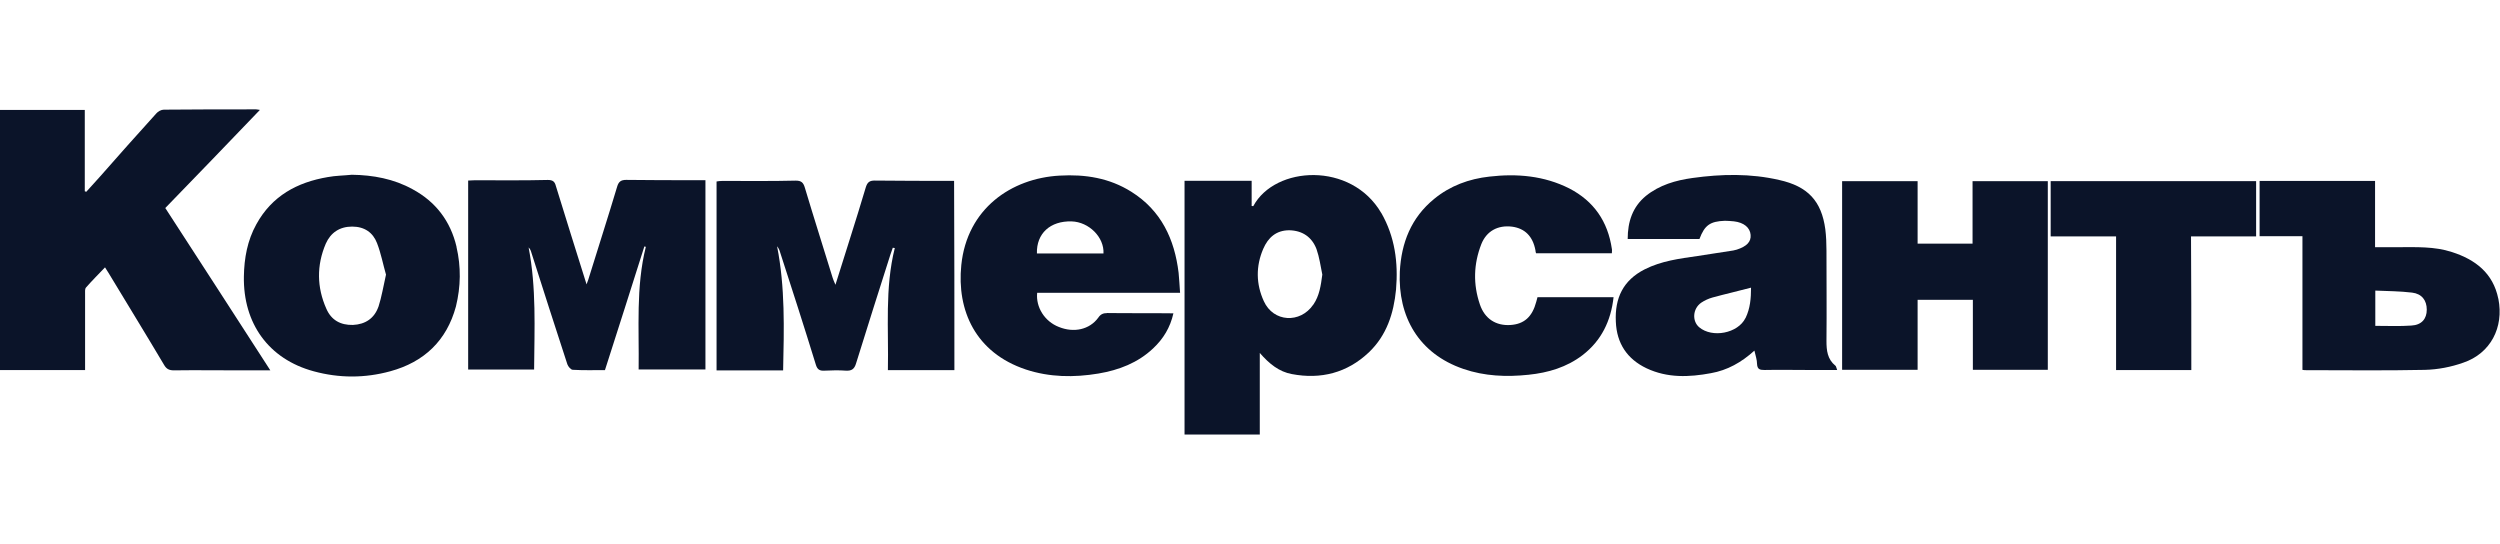
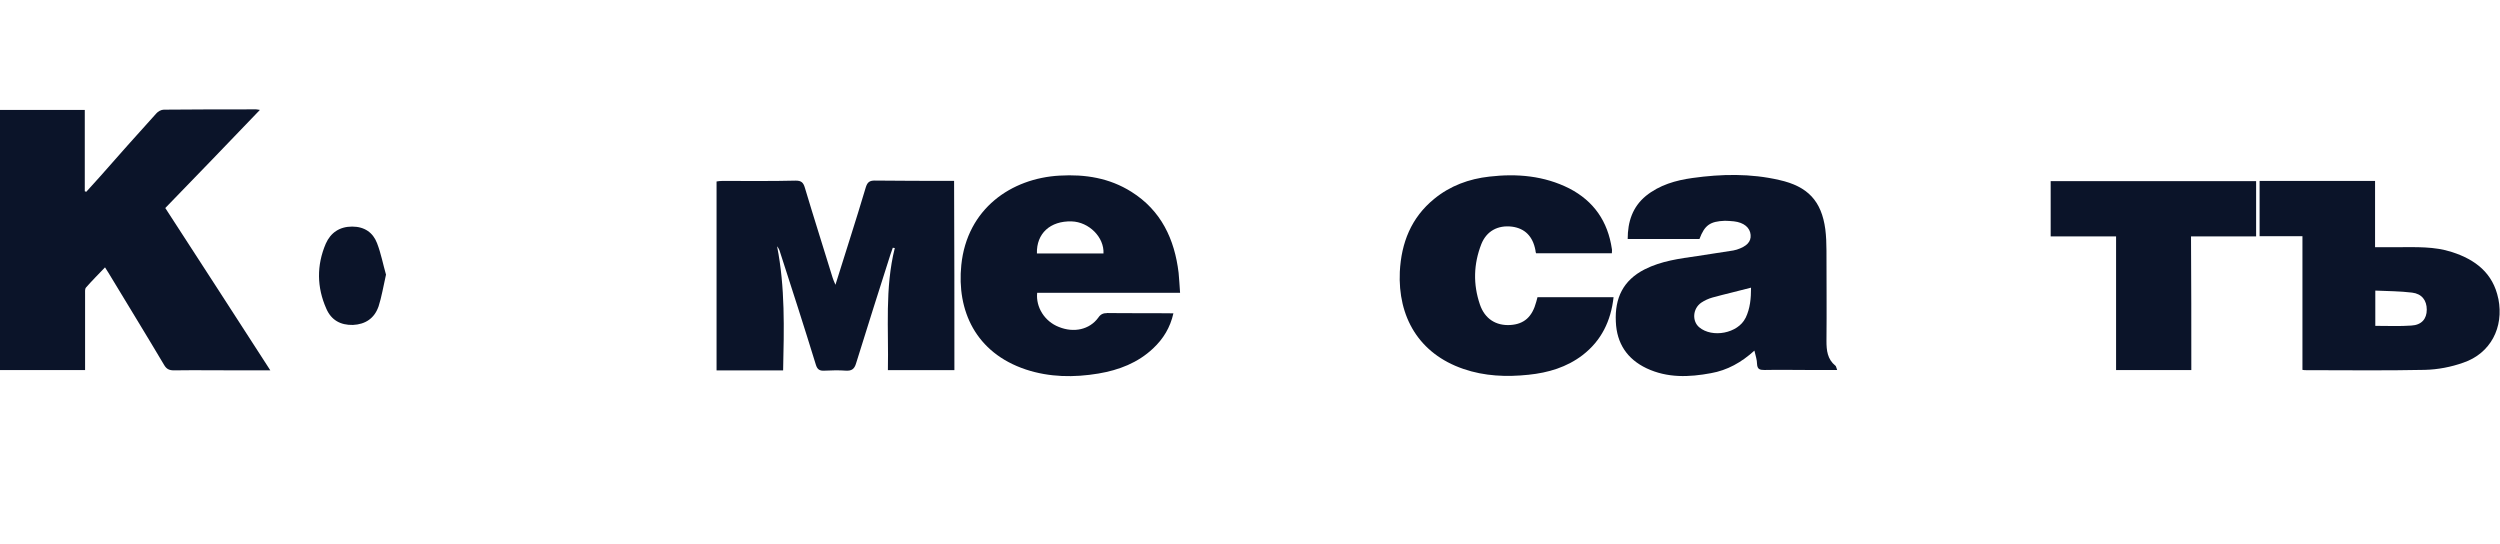
<svg xmlns="http://www.w3.org/2000/svg" id="Layer_1" data-name="Layer 1" viewBox="0 0 409 89">
  <defs>
    <style>
      .cls-1 {
        fill: #0b1429;
        stroke-width: 0px;
      }
    </style>
  </defs>
  <path class="cls-1" d="m44.21,60.59h-5.11c-3.55,0-7.1-.05-10.65,0-.8,0-1.23-.24-1.61-.9-2.98-5.02-6.06-10.03-9.09-15.05-.14-.24-.33-.52-.57-.9-1.09,1.14-2.13,2.18-3.12,3.31-.19.24-.14.71-.14,1.09v12.4H0V17.99h13.87v13.3c.09.05.19.05.24.09.71-.8,1.47-1.61,2.18-2.41,3.08-3.5,6.15-6.96,9.28-10.41.28-.33.8-.62,1.23-.62,5.02-.05,10.08-.05,15.1-.05.14,0,.28.05.62.09-5.21,5.44-10.32,10.74-15.48,16.05,5.73,8.8,11.36,17.56,17.18,26.55Z" />
-   <path class="cls-1" d="m105.41,40.34c-2.13,6.72-4.26,13.44-6.44,20.21-1.8,0-3.5.05-5.25-.05-.33,0-.76-.52-.9-.9-1.99-6.06-3.93-12.16-5.87-18.22-.09-.33-.19-.62-.47-.9,1.28,6.63.95,13.25.9,19.97h-10.79v-30.91c.33,0,.71-.05,1.09-.05,3.98,0,7.95.05,11.93-.05.8,0,1.14.24,1.33.99,1.61,5.25,3.27,10.51,5.02,16.09.24-.66.38-.99.47-1.37,1.51-4.88,3.08-9.75,4.54-14.63.24-.8.62-1.09,1.47-1.09,3.88.05,7.81.05,11.69.05h1.28v30.96h-10.93c.1-6.72-.47-13.44,1.18-20.07,0,0-.14,0-.24-.05Z" />
  <path class="cls-1" d="m156.15,60.55h-10.89c.14-6.72-.52-13.4,1.13-19.97-.09,0-.24-.05-.33-.05-.14.38-.28.76-.38,1.09-1.89,5.96-3.79,11.88-5.63,17.84-.28.95-.76,1.23-1.66,1.18-1.18-.09-2.37-.05-3.5,0-.8.05-1.18-.19-1.42-.99-1.89-6.15-3.88-12.31-5.87-18.46-.09-.33-.24-.62-.47-.9,1.33,6.72,1.14,13.49.99,20.31h-10.89v-30.91c.28-.05.62-.09.95-.09,4.02,0,8,.05,12.02-.05.9,0,1.23.33,1.47,1.14,1.47,4.92,3.03,9.8,4.54,14.72.09.33.24.62.47,1.18.85-2.65,1.61-5.11,2.37-7.53.9-2.79,1.75-5.63,2.6-8.43.24-.76.57-1.09,1.42-1.09,4.31.05,8.62.05,13.02.05.05,10.27.05,20.54.05,30.96Z" />
-   <path class="cls-1" d="m313.72,29.64v10.22h8.99v-10.22h12.31v30.86h-12.26v-11.45h-9.04v11.45h-12.35v-30.86h12.35Z" />
  <path class="cls-1" d="m251.53,48.62h12.45c-.43,3.88-1.99,7.1-5.06,9.47-2.6,1.99-5.63,2.89-8.85,3.22-3.6.38-7.19.24-10.65-.95-7.34-2.51-10.74-8.57-10.41-15.9.24-4.73,1.85-8.85,5.63-11.93,2.6-2.13,5.68-3.27,9.04-3.64,4.5-.52,8.94-.14,13.06,1.94,4.02,2.08,6.3,5.4,6.96,9.89.05.19,0,.43,0,.71h-12.4c-.05-.14-.1-.28-.1-.47-.43-2.32-1.75-3.6-3.83-3.88-2.32-.28-4.16.71-5.02,2.84-1.28,3.27-1.37,6.58-.24,9.89.8,2.37,2.65,3.5,4.97,3.36,2.27-.14,3.6-1.33,4.26-3.83.05-.24.14-.47.19-.71Z" />
  <path class="cls-1" d="m358.5,60.54h-12.31v-21.87h-10.7v-9.04h33.61v9.04h-10.65c.05,7.29.05,14.53.05,21.87Z" />
-   <path class="cls-1" d="m225.97,34.84c-4.92-8.43-17.37-7.72-20.92-1.14,0,.05-.14,0-.28,0v-4.12h-10.98v41.51h12.31v-13.35c1.56,1.8,3.17,3.08,5.25,3.46,4.73.9,9.04-.19,12.59-3.55,2.93-2.79,4.07-6.39,4.45-10.27.38-4.45-.19-8.66-2.41-12.54Zm-11.12,15c-2.13,3.12-6.53,2.89-8.09-.57-1.28-2.79-1.32-5.73-.09-8.57.8-1.85,2.13-3.03,4.26-3.03,2.13.05,3.69,1.09,4.45,3.08.47,1.33.66,2.75.95,4.17-.24,1.8-.47,3.46-1.47,4.92Z" />
  <path class="cls-1" d="m300.28,59.84c-1.33-1.09-1.47-2.51-1.47-4.07.05-4.92,0-9.85,0-14.77,0-1.18-.05-2.37-.19-3.5-.62-4.59-2.84-7.01-7.53-8.05-4.69-1.09-9.47-.99-14.2-.33-2.74.38-5.4,1.14-7.62,2.93-2.18,1.8-2.98,4.21-2.98,7.05h11.74c.85-2.27,1.75-2.89,4.16-2.98.47,0,.99.05,1.47.09,1.66.19,2.65,1.04,2.74,2.22.1,1.14-.66,1.89-2.27,2.41-.19.05-.38.09-.57.14-1.94.28-3.88.62-5.82.9-2.98.43-5.92.8-8.66,2.18-3.55,1.8-4.92,4.73-4.73,8.57.14,3.55,1.85,6.11,5.02,7.62,3.41,1.61,6.96,1.47,10.55.8,2.65-.47,4.97-1.75,7.1-3.69.19.85.43,1.51.43,2.18.05.9.47.99,1.23.99,2.37-.05,4.78,0,7.15,0h4.73c-.14-.38-.19-.62-.28-.71Zm-14.72-7.81c-1.23,2.51-5.44,3.31-7.57,1.51-1.18-.99-1.09-3.03.33-4.02.57-.38,1.18-.66,1.85-.85,2.08-.57,4.17-1.04,6.3-1.61,0,1.75-.14,3.41-.9,4.97Z" />
-   <path class="cls-1" d="m74.69,40.38c-.99-4.21-3.41-7.38-7.19-9.42-3.08-1.7-6.44-2.32-9.94-2.37-1.33.14-2.65.14-3.93.38-5.02.85-9.14,3.08-11.69,7.72-1.47,2.65-1.99,5.54-2.04,8.52-.14,7.72,4.07,13.54,11.41,15.53,4.17,1.14,8.38,1.14,12.54,0,5.54-1.51,9.23-5.02,10.74-10.6.8-3.27.85-6.48.09-9.75Zm-12.78,9.8c-.66,1.89-2.13,2.89-4.17,2.98-2.04.05-3.55-.8-4.35-2.65-1.56-3.5-1.61-7.1-.09-10.65.8-1.8,2.27-2.79,4.31-2.79s3.41.99,4.07,2.7c.66,1.7.99,3.5,1.47,5.16-.43,1.89-.71,3.64-1.23,5.25Z" />
+   <path class="cls-1" d="m74.69,40.38Zm-12.78,9.8c-.66,1.89-2.13,2.89-4.17,2.98-2.04.05-3.55-.8-4.35-2.65-1.56-3.5-1.61-7.1-.09-10.65.8-1.8,2.27-2.79,4.31-2.79s3.41.99,4.07,2.7c.66,1.7.99,3.5,1.47,5.16-.43,1.89-.71,3.64-1.23,5.25Z" />
  <path class="cls-1" d="m181.14,51.22c-.66,0-1.09.19-1.47.76-1.42,1.94-3.98,2.51-6.44,1.51-2.32-.9-3.79-3.22-3.55-5.59h23.38c-.09-1.23-.14-2.27-.24-3.27-.66-5.49-2.84-10.18-7.72-13.25-3.6-2.27-7.57-2.89-11.74-2.65-7.9.43-15.15,5.4-16.09,14.63-.76,7.43,2.32,14.34,10.56,17.09,3.88,1.28,7.86,1.33,11.88.66,3.36-.57,6.44-1.75,8.95-4.12,1.66-1.56,2.79-3.41,3.31-5.73-3.74-.05-7.29,0-10.84-.05Zm-5.82-15c2.84.09,5.35,2.6,5.21,5.25h-10.89c-.1-3.27,2.18-5.35,5.68-5.25Z" />
  <path class="cls-1" d="m408.72,48.86c-.85-4.17-3.74-6.39-7.57-7.62-2.89-.95-5.92-.8-8.9-.8h-3.69v-10.84h-18.89v9.04h7.01v21.87c.28.05.43.05.61.05,6.49,0,12.92.09,19.41-.05,2.13-.05,4.31-.47,6.3-1.18,4.45-1.51,6.67-5.77,5.73-10.46Zm-14.2,4.4c-1.89.14-3.83.05-5.92.05v-5.77c2.04.09,4.02.09,6.01.33,1.61.19,2.41,1.28,2.41,2.79s-.85,2.51-2.51,2.6Z" />
</svg>